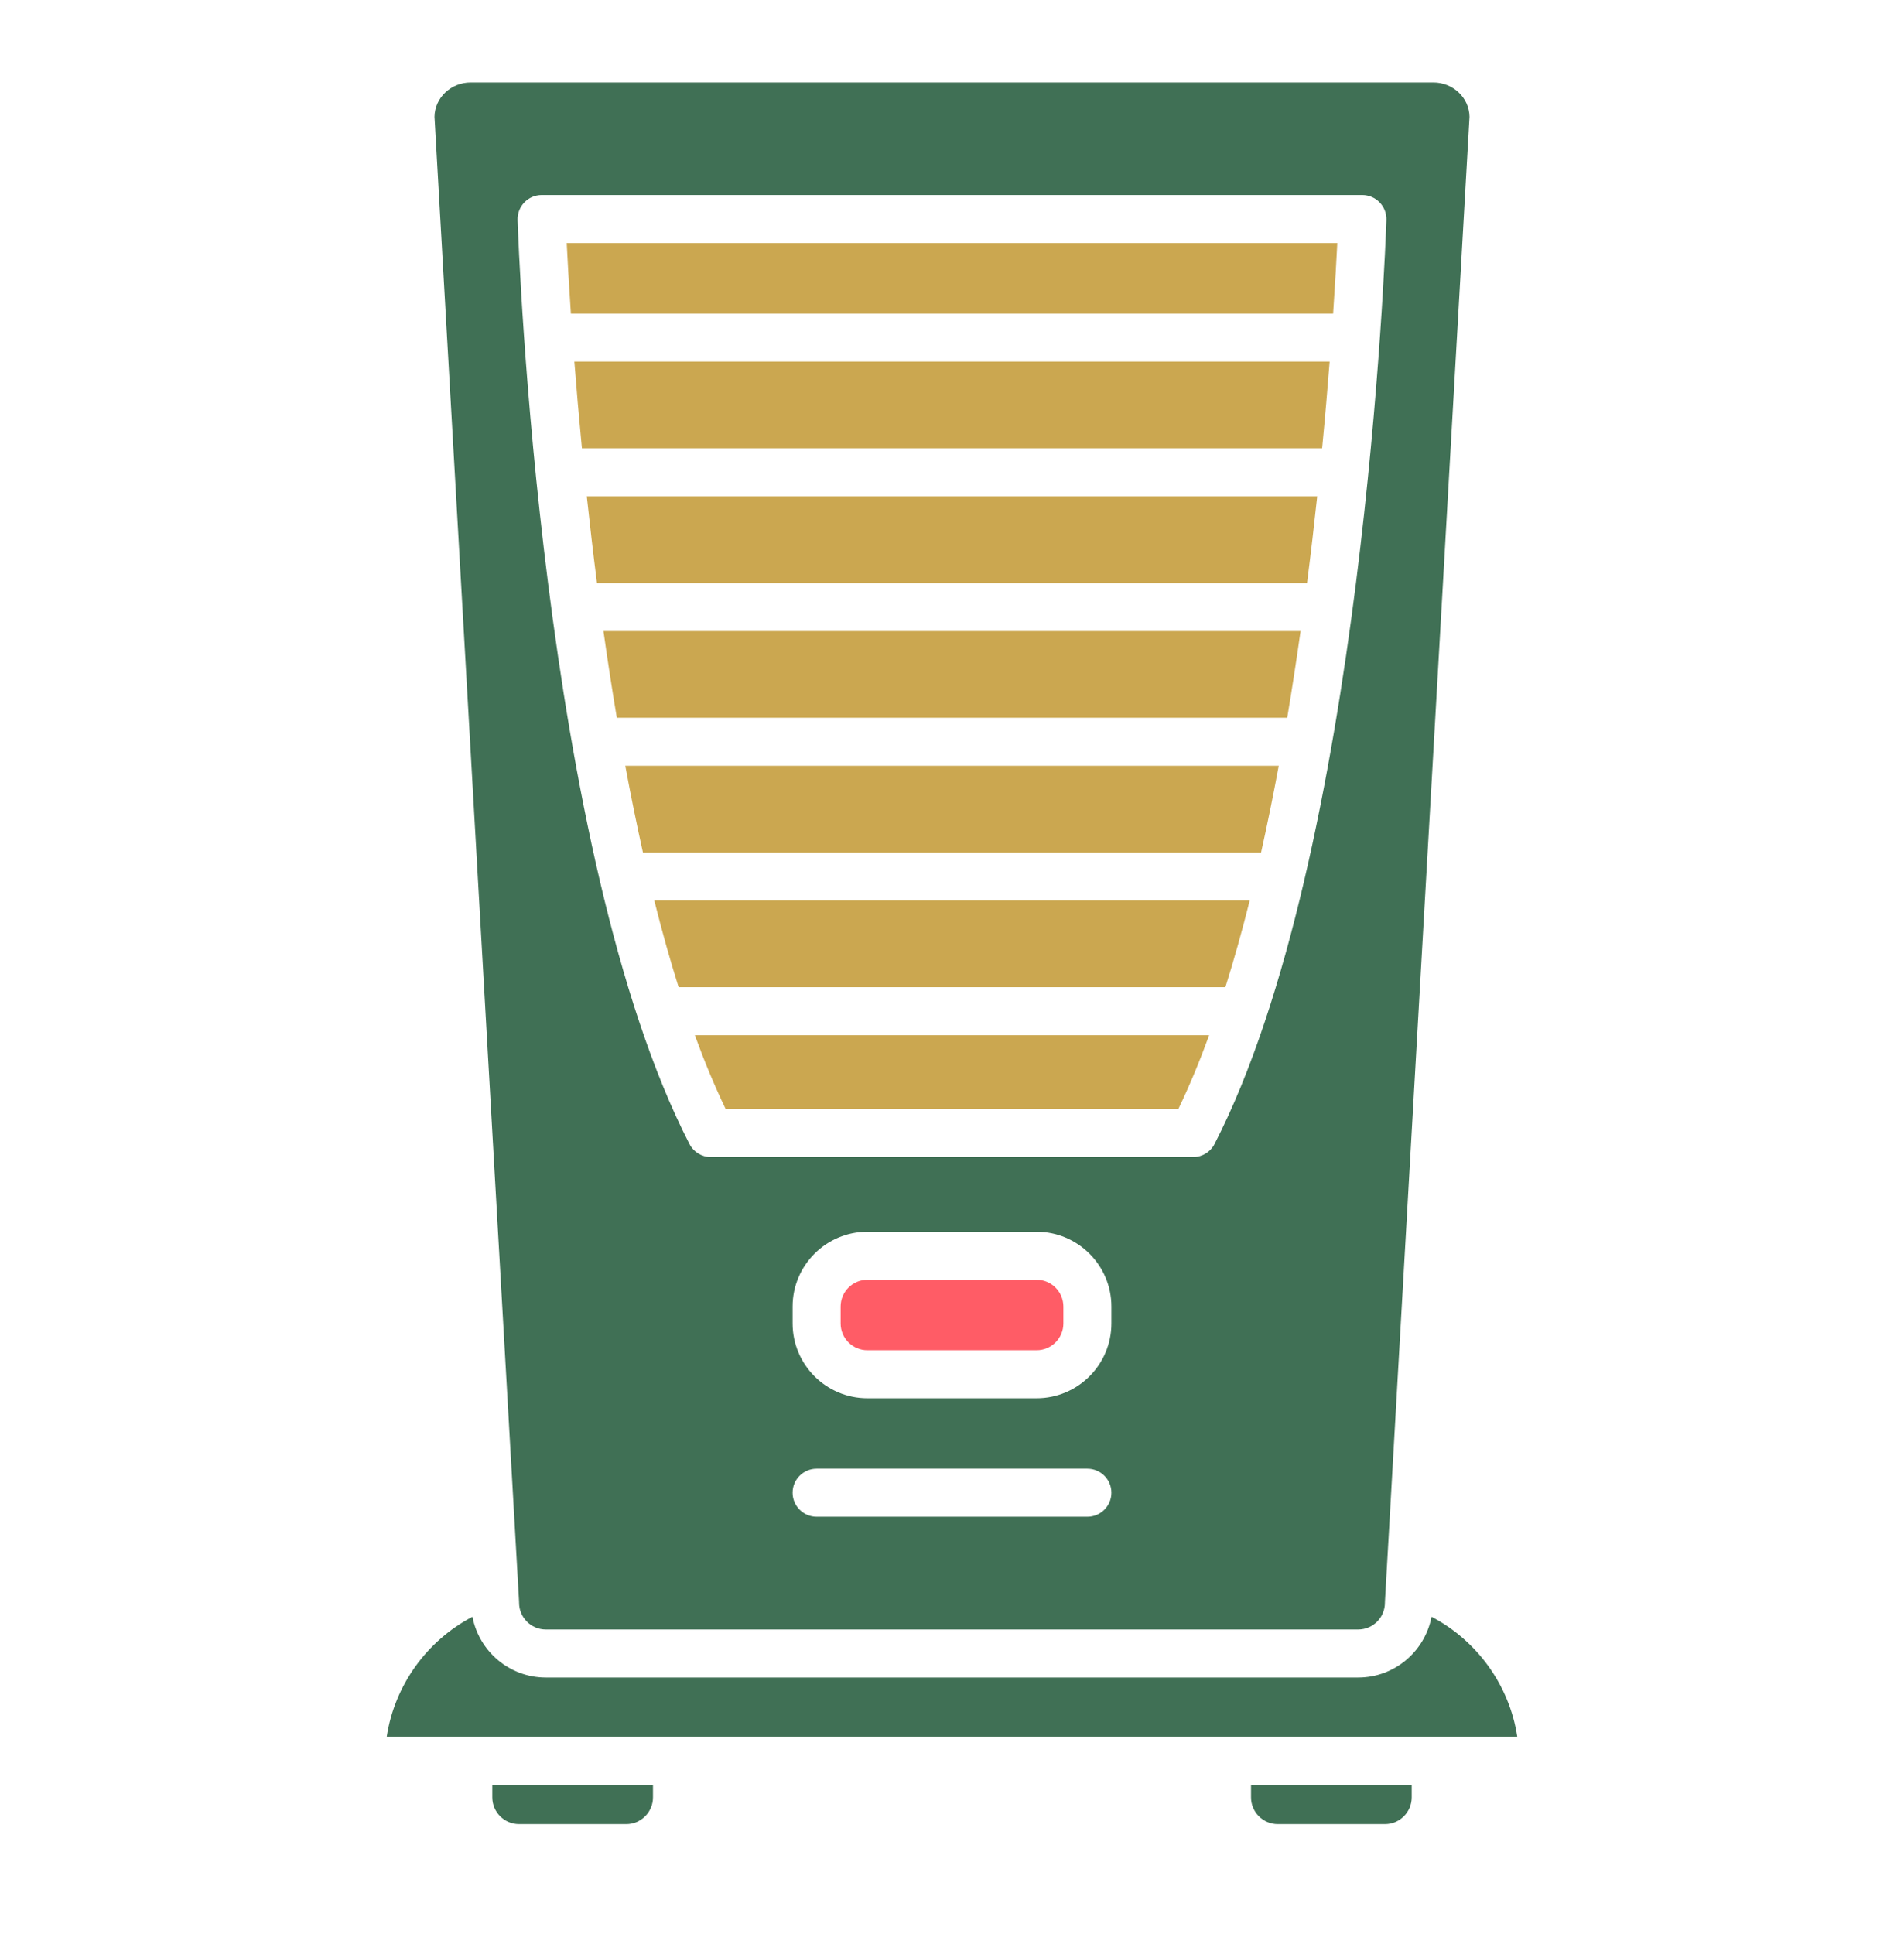
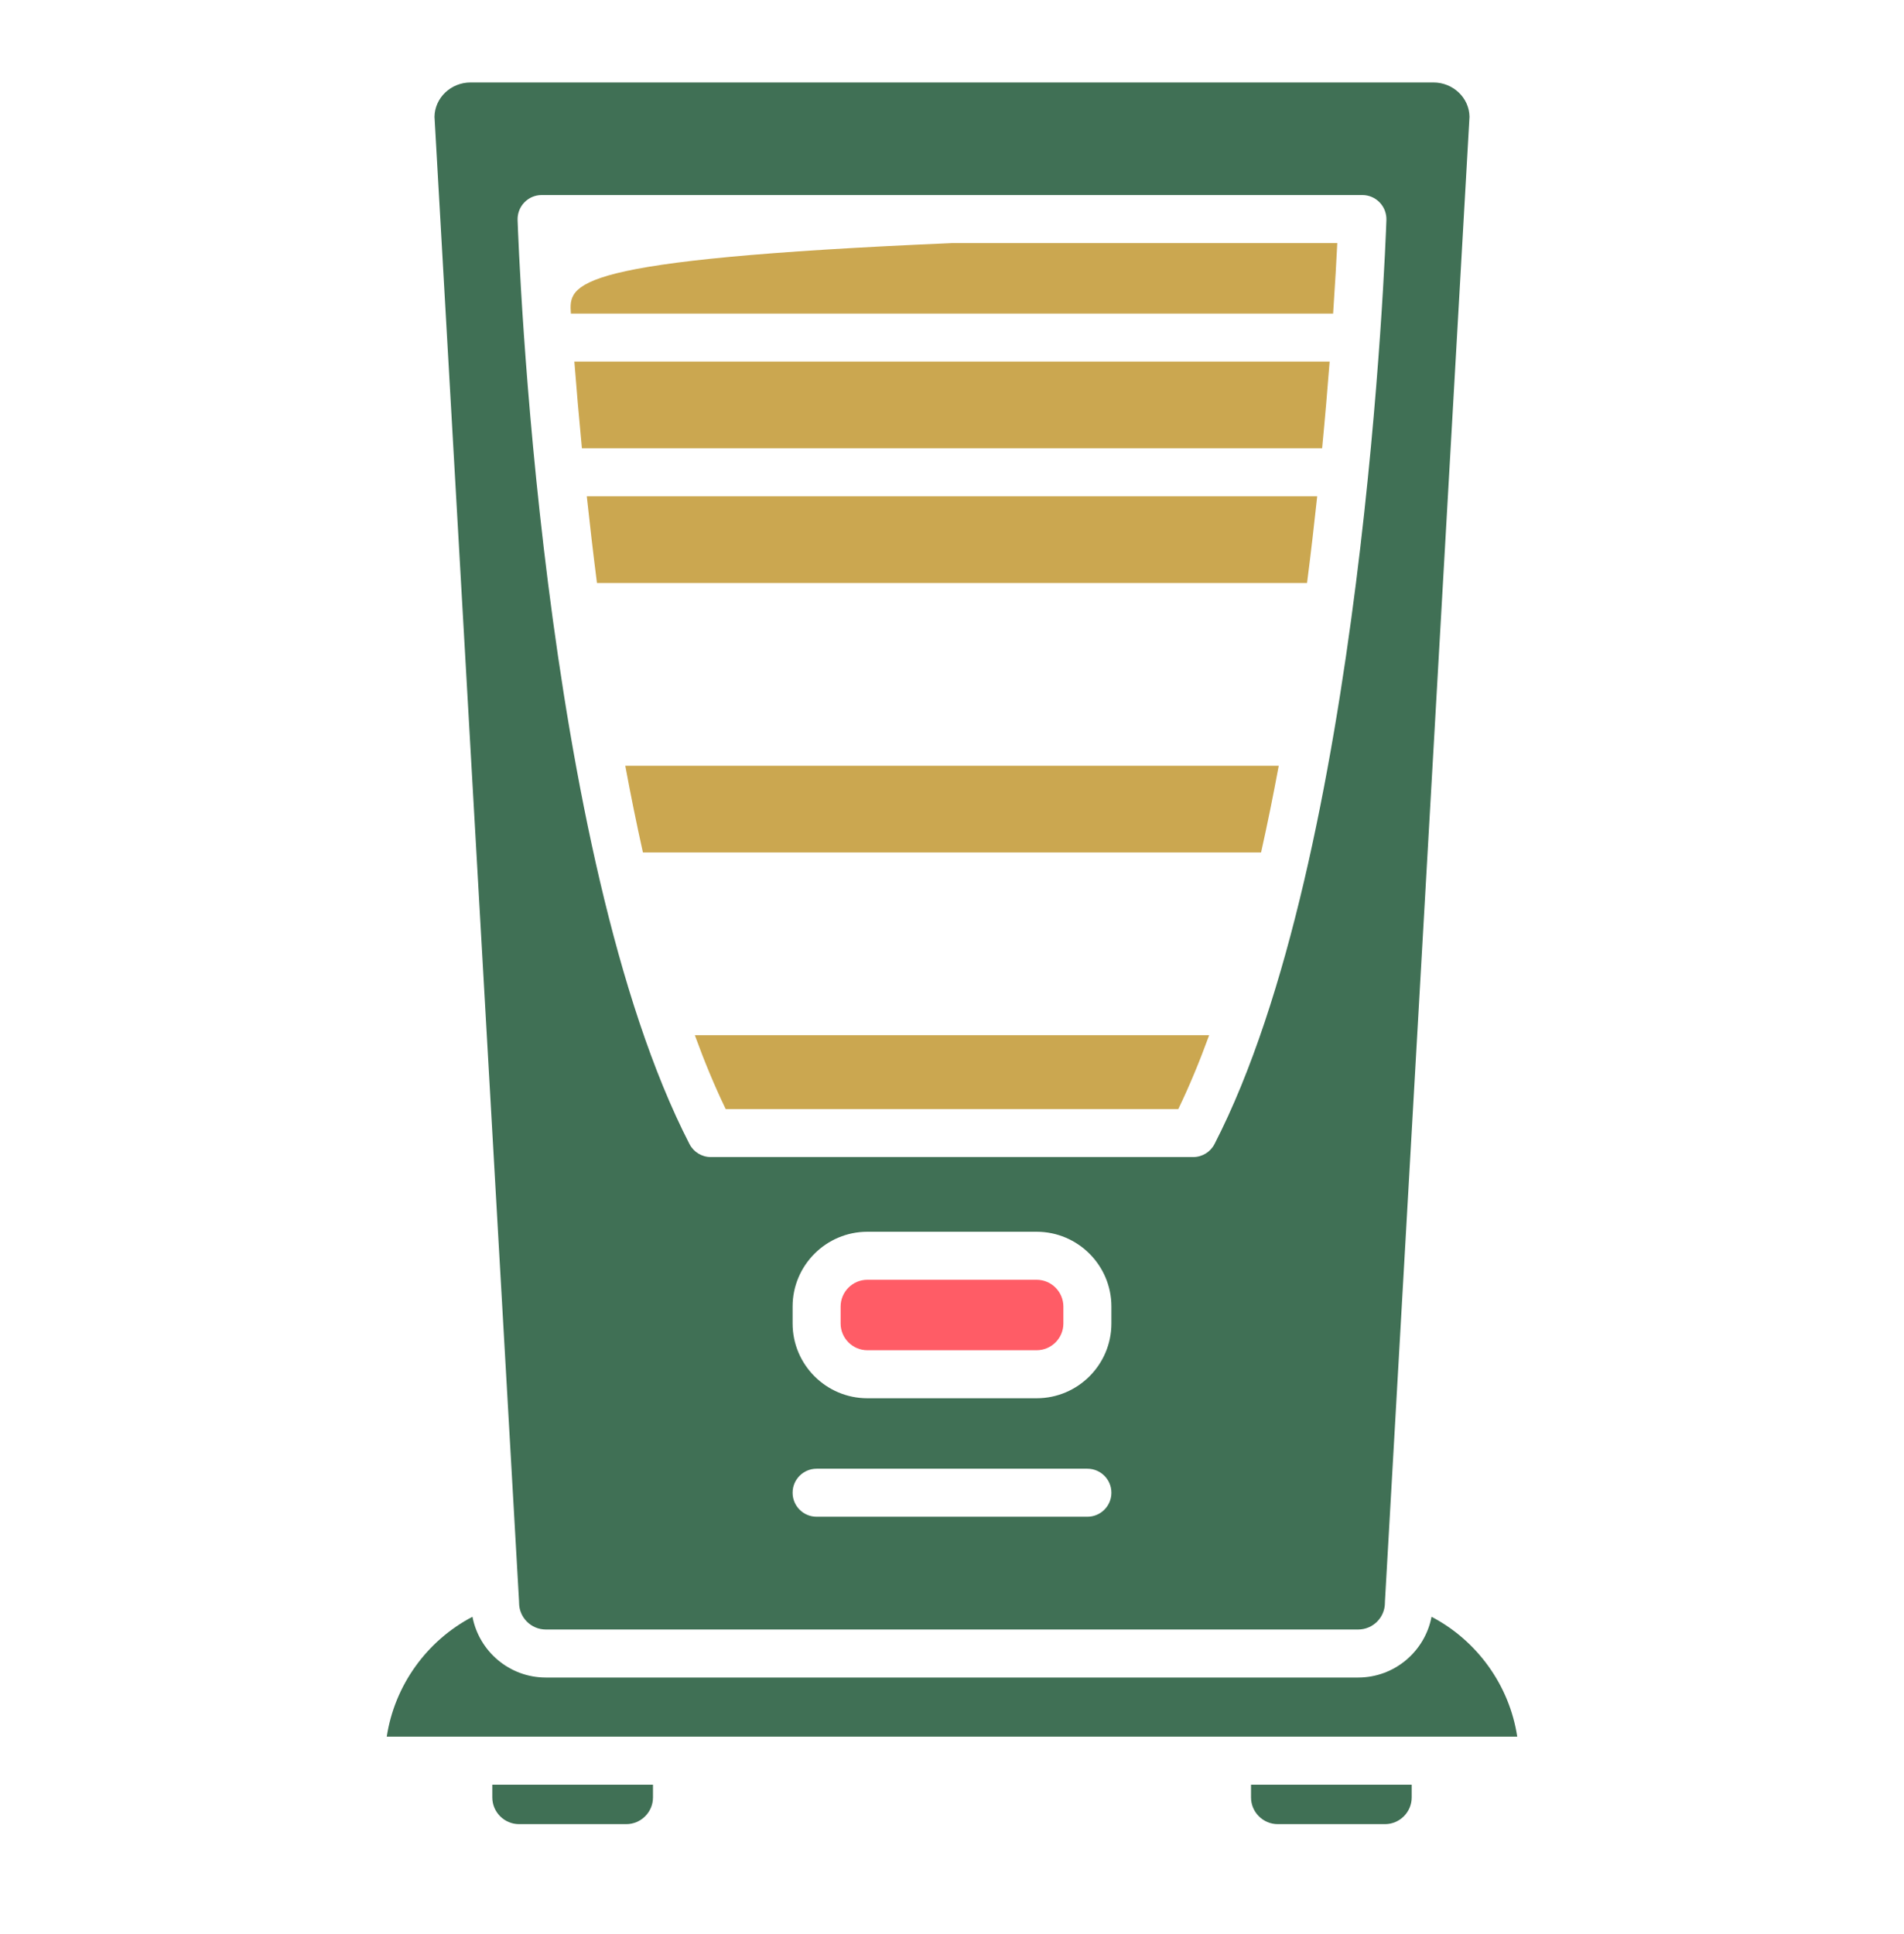
<svg xmlns="http://www.w3.org/2000/svg" width="64" height="65" viewBox="0 0 64 65" fill="none">
  <path d="M44.694 12.152H19.306C19.375 13.038 19.459 14.017 19.56 15.066H44.441C44.542 14.017 44.625 13.038 44.694 12.152Z" fill="#CBA750" />
  <path d="M42.983 25.736H21.018C21.199 26.715 21.397 27.691 21.611 28.65H42.389C42.604 27.691 42.801 26.715 42.983 25.736Z" fill="#CBA750" />
-   <path d="M43.717 21.208H20.284C20.419 22.168 20.569 23.143 20.733 24.122H43.268C43.432 23.143 43.581 22.168 43.717 21.208Z" fill="#CBA750" />
  <path d="M44.276 16.68H19.724C19.825 17.616 19.938 18.592 20.066 19.594H43.934C44.063 18.592 44.176 17.616 44.276 16.68Z" fill="#CBA750" />
-   <path d="M44.951 8.17H32H19.049C19.077 8.724 19.121 9.533 19.189 10.538H44.811C44.879 9.533 44.923 8.724 44.951 8.17Z" fill="#CBA750" />
+   <path d="M44.951 8.17H32C19.077 8.724 19.121 9.533 19.189 10.538H44.811C44.879 9.533 44.923 8.724 44.951 8.17Z" fill="#CBA750" />
  <path d="M34.844 43.011H29.156C28.66 43.011 28.256 43.415 28.256 43.911V44.48C28.256 44.976 28.66 45.379 29.156 45.379H34.844C35.34 45.379 35.744 44.976 35.744 44.48V43.911C35.743 43.415 35.34 43.011 34.844 43.011Z" fill="#FF5C66" />
  <path d="M24.393 37.273H32H39.607C39.977 36.508 40.322 35.675 40.644 34.792H23.356C23.678 35.675 24.023 36.508 24.393 37.273Z" fill="#CBA750" />
  <path d="M48.181 2.771H15.819C15.156 2.771 14.615 3.287 14.605 3.924L17.447 53.82C17.448 53.834 17.448 53.849 17.448 53.865C17.448 54.362 17.852 54.765 18.348 54.765H45.652C46.148 54.765 46.552 54.362 46.552 53.865C46.552 53.849 46.552 53.834 46.553 53.82L49.395 3.924C49.385 3.287 48.844 2.771 48.181 2.771ZM36.551 50.975H27.449C27.004 50.975 26.642 50.614 26.642 50.168C26.642 49.722 27.004 49.361 27.449 49.361H36.551C36.996 49.361 37.358 49.722 37.358 50.168C37.358 50.614 36.996 50.975 36.551 50.975ZM37.358 44.479C37.358 45.866 36.23 46.993 34.844 46.993H29.156C27.77 46.993 26.642 45.866 26.642 44.479V43.91C26.642 42.525 27.77 41.397 29.156 41.397H34.844C36.23 41.397 37.358 42.525 37.358 43.91V44.479ZM40.824 38.45C40.686 38.718 40.408 38.887 40.106 38.887H23.894C23.591 38.887 23.314 38.718 23.176 38.45C18.173 28.73 17.428 8.257 17.398 7.391C17.392 7.171 17.474 6.959 17.626 6.802C17.778 6.644 17.986 6.555 18.206 6.555H45.794C46.012 6.555 46.222 6.644 46.374 6.802C46.526 6.959 46.608 7.171 46.602 7.391C46.572 8.257 45.827 28.73 40.824 38.45Z" fill="#407055" />
  <path d="M42.051 60.407C42.051 60.903 42.455 61.306 42.95 61.306H46.553C47.048 61.306 47.452 60.903 47.452 60.407V59.981H42.051L42.051 60.407Z" fill="#407055" />
  <path d="M48.119 54.337C47.897 55.498 46.877 56.379 45.652 56.379H18.348C17.123 56.379 16.103 55.498 15.881 54.337C14.346 55.139 13.261 56.646 13 58.367H51C50.739 56.646 49.654 55.139 48.119 54.337Z" fill="#407055" />
-   <path d="M42.007 30.264H21.993C22.244 31.267 22.516 32.243 22.81 33.177H41.19C41.484 32.243 41.756 31.267 42.007 30.264Z" fill="#CBA750" />
  <path d="M16.548 60.407C16.548 60.903 16.952 61.306 17.448 61.306H21.05C21.546 61.306 21.949 60.903 21.949 60.407V59.981H16.548V60.407Z" fill="#407055" />
</svg>